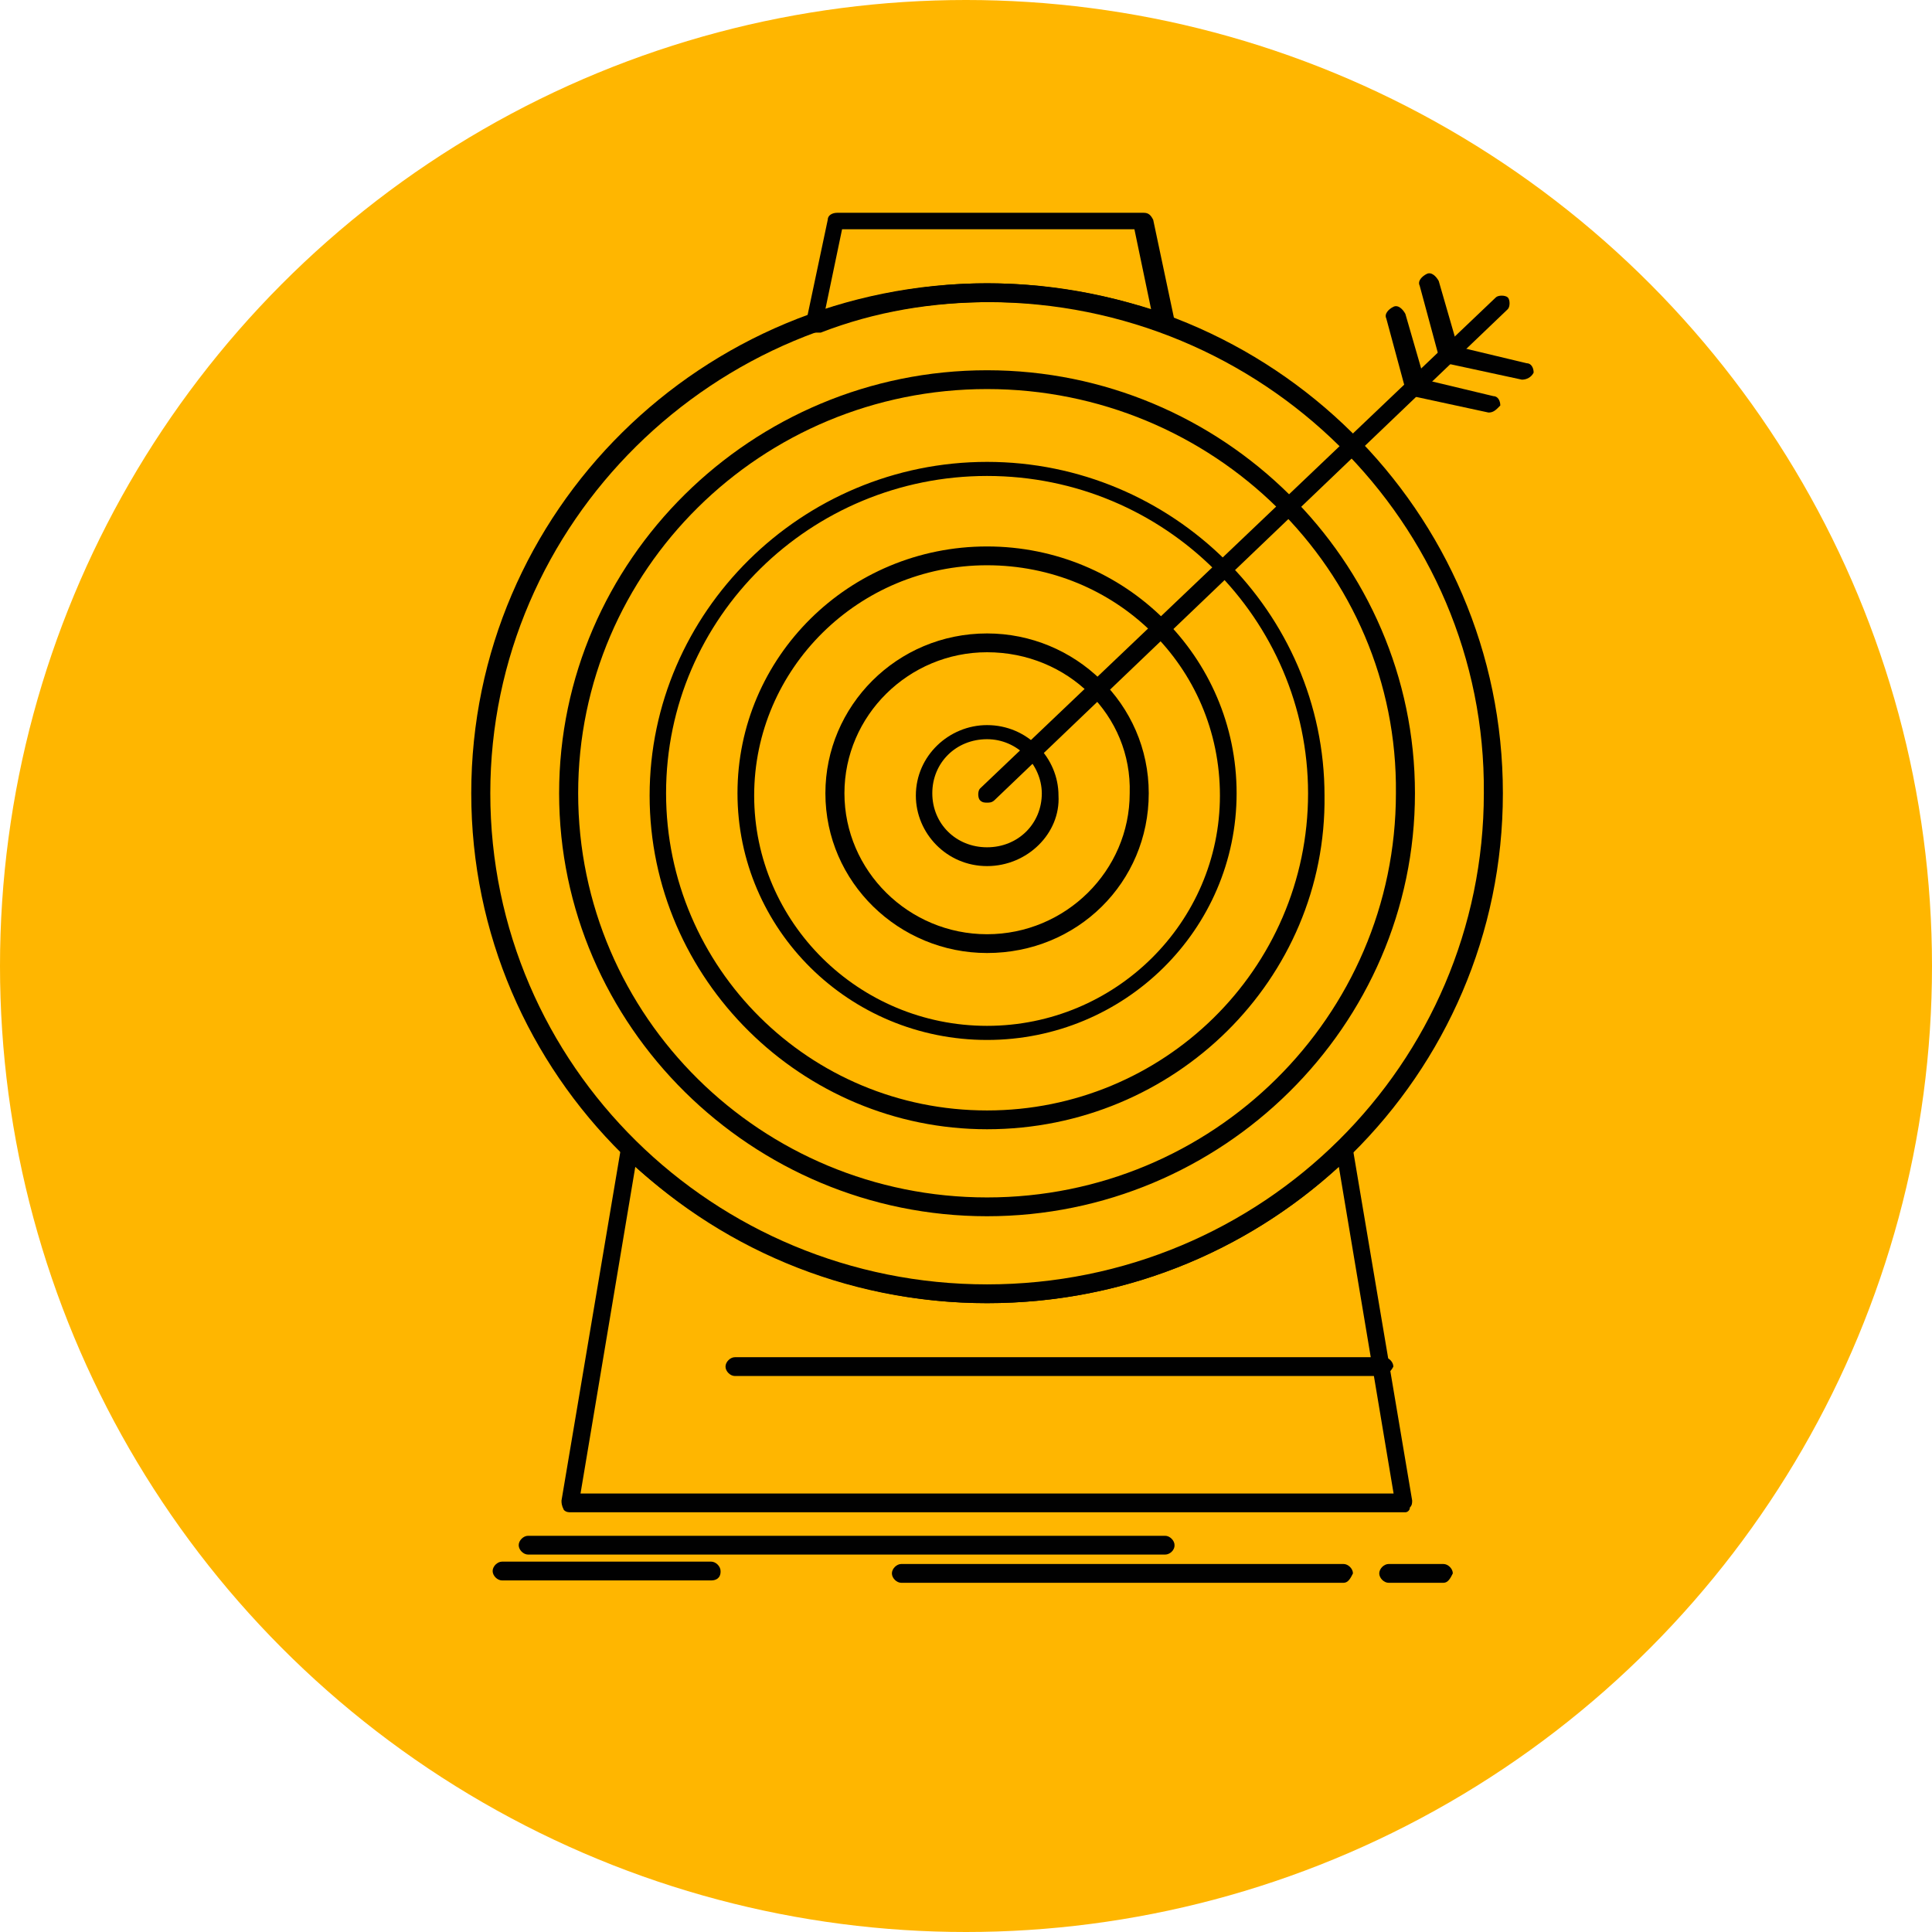
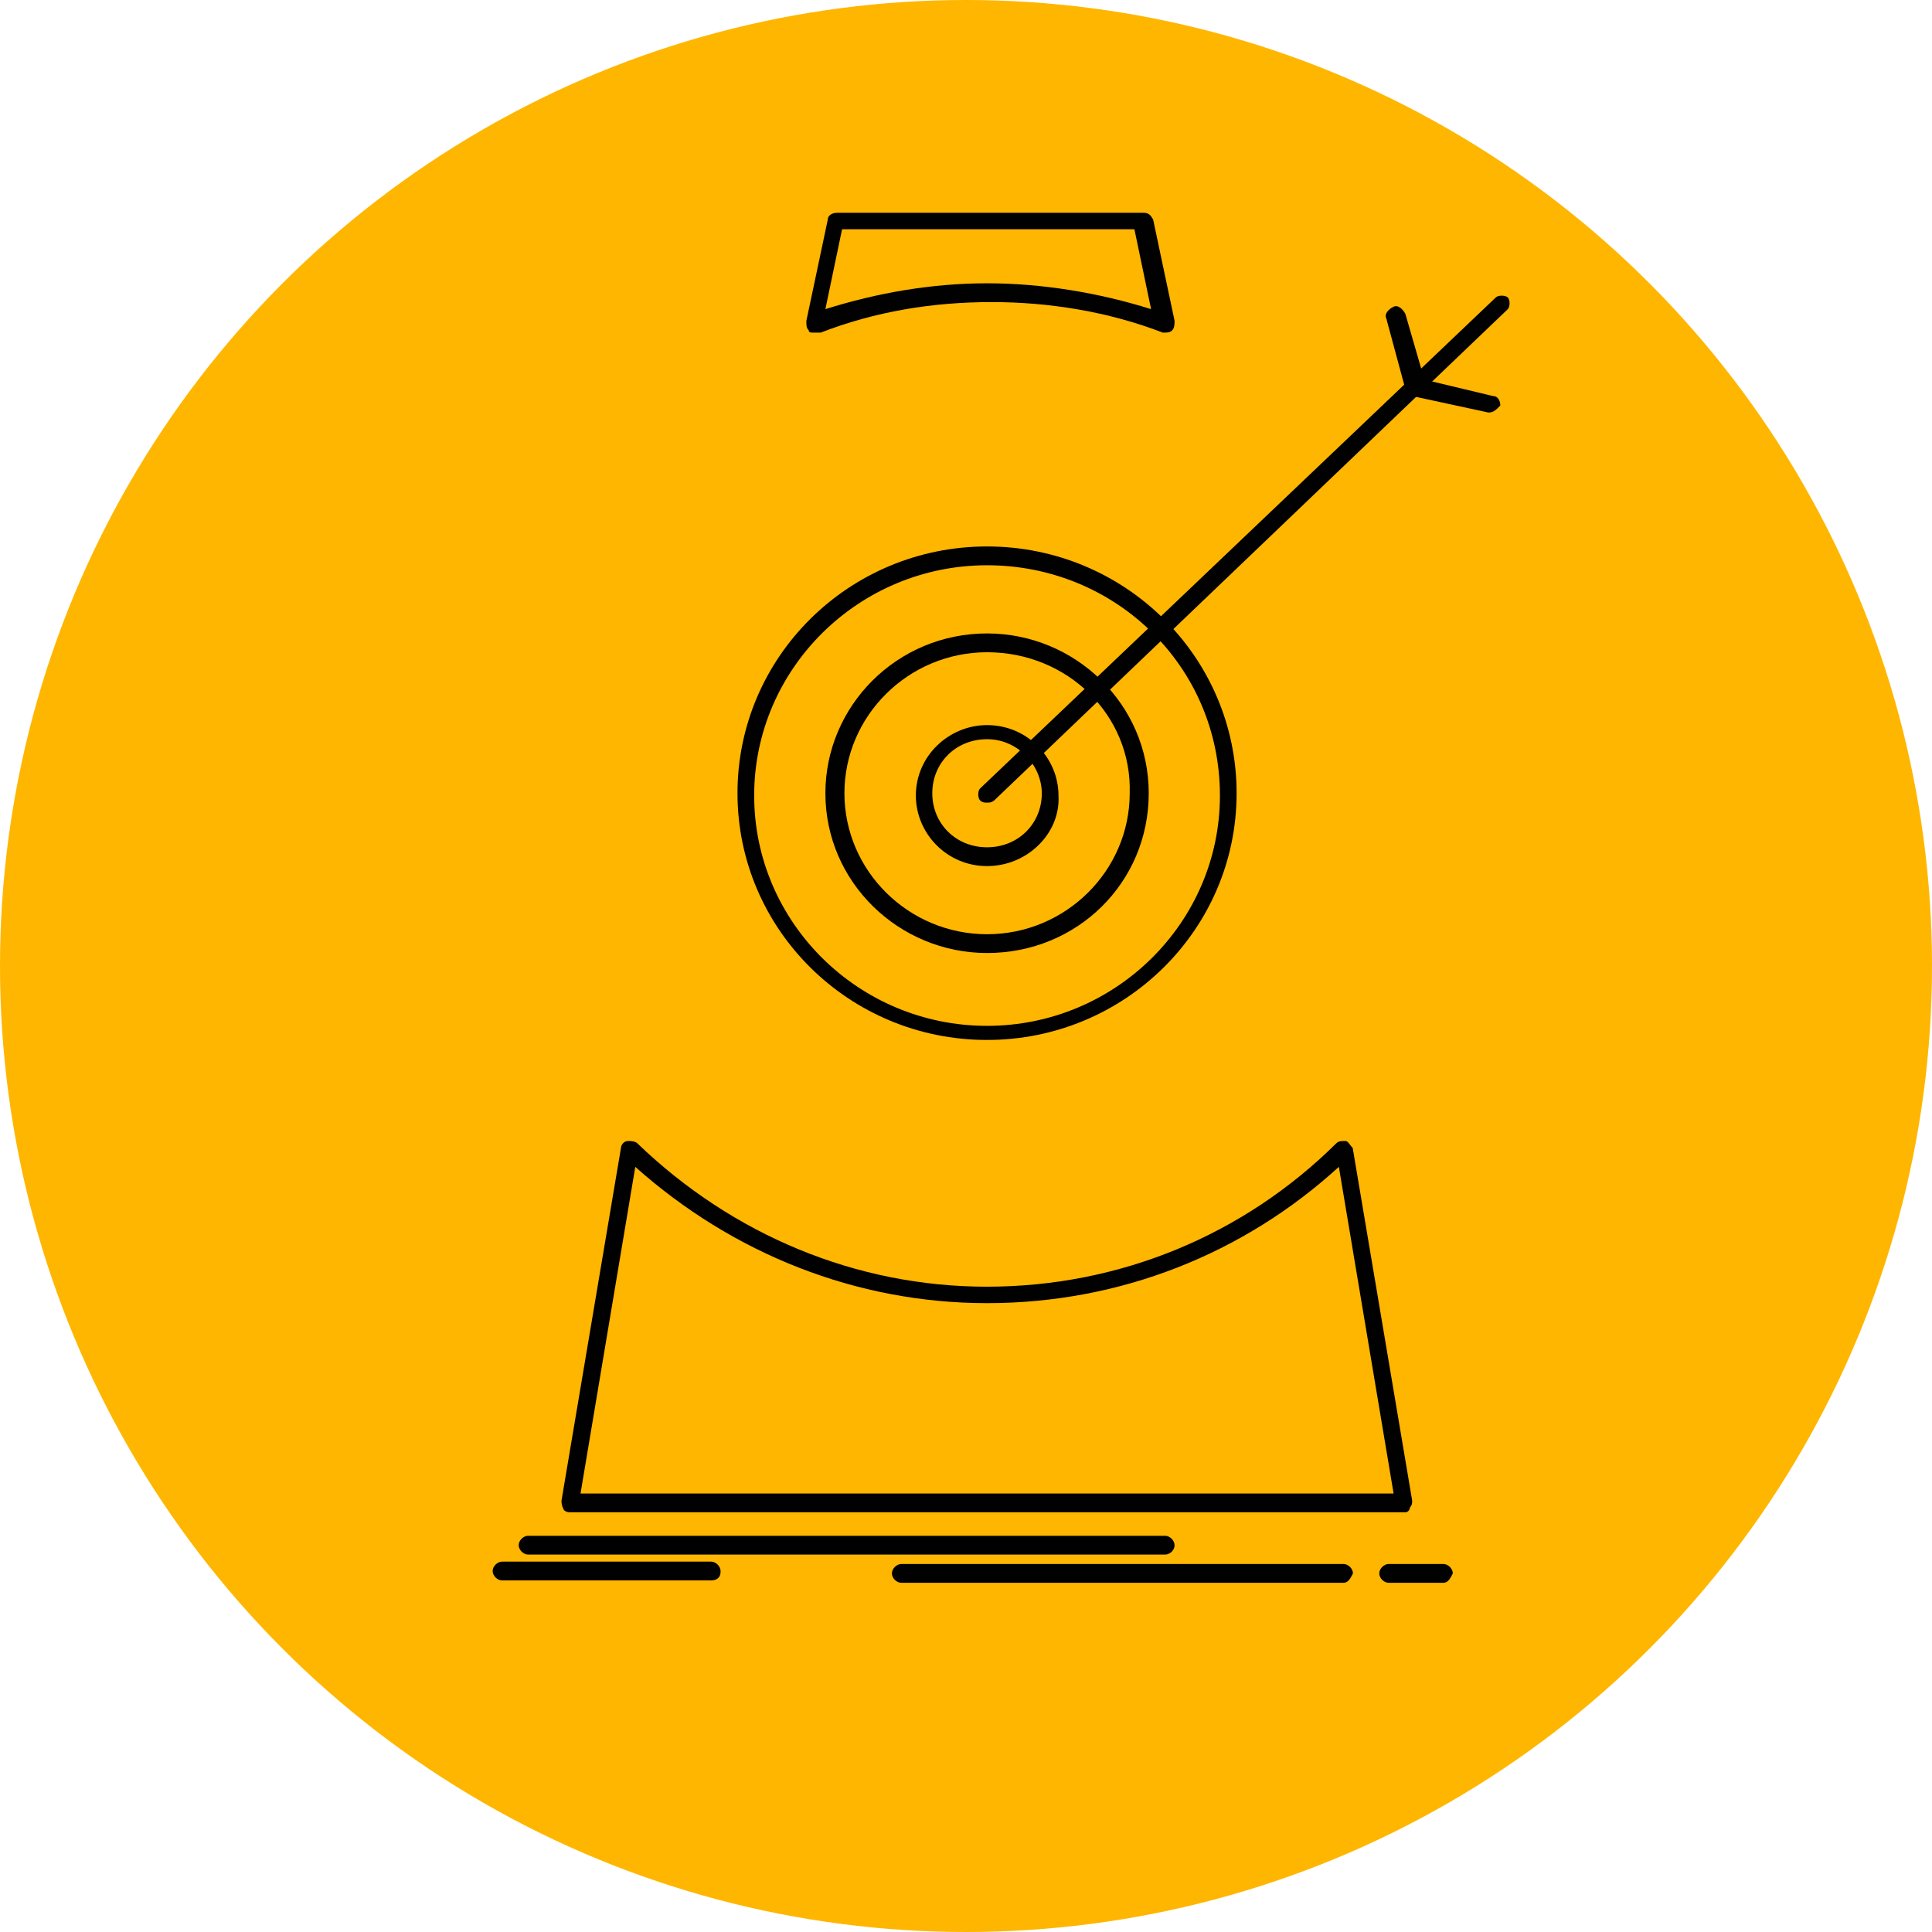
<svg xmlns="http://www.w3.org/2000/svg" width="90" height="90" viewBox="0 0 90 90" fill="none">
  <circle cx="45" cy="45" r="45" fill="#FFB600" />
-   <path d="M45.981 60.706C32.692 60.706 21.953 50.088 21.953 36.952C21.953 23.816 32.692 13.197 45.981 13.197C59.271 13.197 70.01 23.816 70.01 36.952C70.01 50.088 59.271 60.706 45.981 60.706ZM45.981 14.073C33.25 14.073 22.84 24.363 22.84 36.952C22.84 49.65 33.25 59.831 45.981 59.831C58.822 59.831 69.123 49.541 69.123 36.952C69.232 24.363 58.822 14.073 45.981 14.073Z" fill="#010101" />
-   <path d="M45.98 56.657C35.022 56.657 26.046 47.79 26.046 36.953C26.046 26.115 35.011 17.248 45.98 17.248C56.949 17.248 65.914 26.115 65.914 36.953C65.914 47.79 56.938 56.657 45.98 56.657ZM45.98 18.124C35.46 18.124 26.933 26.553 26.933 36.953C26.933 47.352 35.46 55.781 45.98 55.781C56.5 55.781 65.027 47.352 65.027 36.953C65.137 26.553 56.5 18.124 45.98 18.124Z" fill="#010101" />
-   <path d="M45.981 52.605C37.344 52.605 30.262 45.599 30.262 37.06C30.262 28.522 37.344 21.516 45.981 21.516C54.618 21.516 61.701 28.522 61.701 37.06C61.81 45.599 54.728 52.605 45.981 52.605ZM45.981 22.172C37.782 22.172 31.028 28.741 31.028 36.951C31.028 45.051 37.673 51.729 45.981 51.729C54.18 51.729 60.935 45.161 60.935 36.951C60.924 28.85 54.279 22.172 45.981 22.172Z" fill="#010101" />
  <path d="M45.98 48.445C39.555 48.445 34.355 43.3 34.355 36.951C34.355 30.602 39.555 25.456 45.98 25.456C52.406 25.456 57.606 30.602 57.606 36.951C57.606 43.3 52.395 48.445 45.98 48.445ZM45.98 26.332C40.004 26.332 35.132 31.149 35.132 37.06C35.132 42.971 40.004 47.788 45.98 47.788C51.957 47.788 56.829 42.971 56.829 37.06C56.829 31.039 51.957 26.332 45.98 26.332Z" fill="#010101" />
  <path d="M45.982 44.395C41.888 44.395 38.45 41.111 38.45 36.952C38.45 32.901 41.767 29.508 45.982 29.508C50.076 29.508 53.513 32.792 53.513 36.952C53.513 41.111 50.185 44.395 45.982 44.395ZM45.982 30.384C42.325 30.384 39.337 33.339 39.337 36.952C39.337 40.564 42.325 43.52 45.982 43.52C49.638 43.52 52.626 40.564 52.626 36.952C52.736 33.339 49.747 30.384 45.982 30.384Z" fill="#010101" />
  <path d="M45.981 40.346C44.098 40.346 42.664 38.813 42.664 37.062C42.664 35.201 44.218 33.778 45.981 33.778C47.864 33.778 49.309 35.31 49.309 37.062C49.407 38.813 47.864 40.346 45.981 40.346ZM45.981 34.435C44.536 34.435 43.43 35.529 43.43 36.952C43.43 38.375 44.536 39.47 45.981 39.47C47.426 39.47 48.532 38.375 48.532 36.952C48.521 35.639 47.415 34.435 45.981 34.435Z" fill="#010101" />
  <path d="M65.467 70.448H26.595C26.485 70.448 26.376 70.448 26.266 70.339C26.157 70.12 26.157 70.01 26.157 69.901L28.926 53.481C28.926 53.371 29.036 53.152 29.255 53.152C29.364 53.152 29.583 53.152 29.692 53.262C34.126 57.531 39.884 59.939 45.97 59.939C52.166 59.939 57.935 57.531 62.248 53.262C62.358 53.152 62.467 53.152 62.686 53.152C62.796 53.152 62.905 53.371 63.015 53.481L65.784 69.901C65.784 70.01 65.784 70.12 65.675 70.229C65.686 70.339 65.576 70.448 65.467 70.448ZM27.043 69.573H64.919L62.369 54.357C57.935 58.407 52.177 60.706 45.981 60.706C39.895 60.706 34.137 58.407 29.594 54.357L27.043 69.573ZM37.892 15.495C37.782 15.495 37.673 15.495 37.673 15.386C37.563 15.277 37.563 15.167 37.563 14.948L38.559 10.241C38.559 10.022 38.778 9.913 38.997 9.913H53.283C53.502 9.913 53.611 10.022 53.721 10.241L54.717 14.948C54.717 15.058 54.717 15.277 54.608 15.386C54.498 15.495 54.389 15.495 54.17 15.495C51.619 14.51 48.849 14.072 46.2 14.072C43.431 14.072 40.771 14.51 38.231 15.495C38.001 15.495 37.892 15.495 37.892 15.495ZM45.981 13.197C48.532 13.197 51.181 13.634 53.622 14.401L52.845 10.679H39.227L38.45 14.401C40.88 13.634 43.431 13.197 45.981 13.197Z" fill="#010101" />
-   <path d="M64.36 64.1H34.235C34.016 64.1 33.797 63.881 33.797 63.662C33.797 63.443 34.016 63.224 34.235 63.224H64.47C64.689 63.224 64.908 63.443 64.908 63.662C64.798 63.881 64.579 64.1 64.36 64.1Z" fill="#010101" />
  <path d="M45.981 37.39C45.872 37.39 45.762 37.39 45.653 37.281C45.543 37.171 45.543 36.843 45.653 36.733L69.681 13.855C69.791 13.745 70.119 13.745 70.239 13.855C70.349 13.964 70.349 14.292 70.239 14.402L46.321 37.281C46.2 37.39 46.091 37.39 45.981 37.39Z" fill="#010101" />
  <path d="M69.342 19.218L65.796 18.452C65.686 18.452 65.576 18.342 65.467 18.123L64.58 14.839C64.471 14.62 64.69 14.401 64.909 14.292C65.128 14.182 65.347 14.401 65.467 14.62L66.354 17.685L69.561 18.452C69.78 18.452 69.89 18.671 69.89 18.889C69.682 19.108 69.561 19.218 69.342 19.218Z" fill="#010101" />
-   <path d="M70.896 17.686L67.349 16.92C67.24 16.92 67.13 16.81 67.021 16.591L66.134 13.307C66.025 13.088 66.244 12.87 66.463 12.76C66.681 12.651 66.9 12.87 67.021 13.088L67.907 16.154L71.115 16.92C71.334 16.92 71.443 17.139 71.443 17.358C71.334 17.577 71.115 17.686 70.896 17.686Z" fill="#010101" />
  <path d="M54.277 72.418H24.601C24.381 72.418 24.163 72.199 24.163 71.98C24.163 71.761 24.381 71.543 24.601 71.543H54.277C54.496 71.543 54.715 71.761 54.715 71.98C54.726 72.199 54.507 72.418 54.277 72.418Z" fill="#010101" />
  <path d="M62.588 73.733H41.986C41.767 73.733 41.548 73.514 41.548 73.295C41.548 73.076 41.767 72.857 41.986 72.857H62.588C62.806 72.857 63.026 73.076 63.026 73.295C62.916 73.514 62.806 73.733 62.588 73.733Z" fill="#010101" />
  <path d="M67.24 73.733H64.689C64.47 73.733 64.251 73.514 64.251 73.295C64.251 73.076 64.47 72.857 64.689 72.857H67.24C67.459 72.857 67.678 73.076 67.678 73.295C67.568 73.514 67.459 73.733 67.24 73.733Z" fill="#010101" />
  <path d="M33.129 73.623H23.387C23.168 73.623 22.949 73.404 22.949 73.185C22.949 72.966 23.168 72.747 23.387 72.747H33.129C33.348 72.747 33.567 72.966 33.567 73.185C33.578 73.513 33.359 73.623 33.129 73.623Z" fill="#010101" />
</svg>